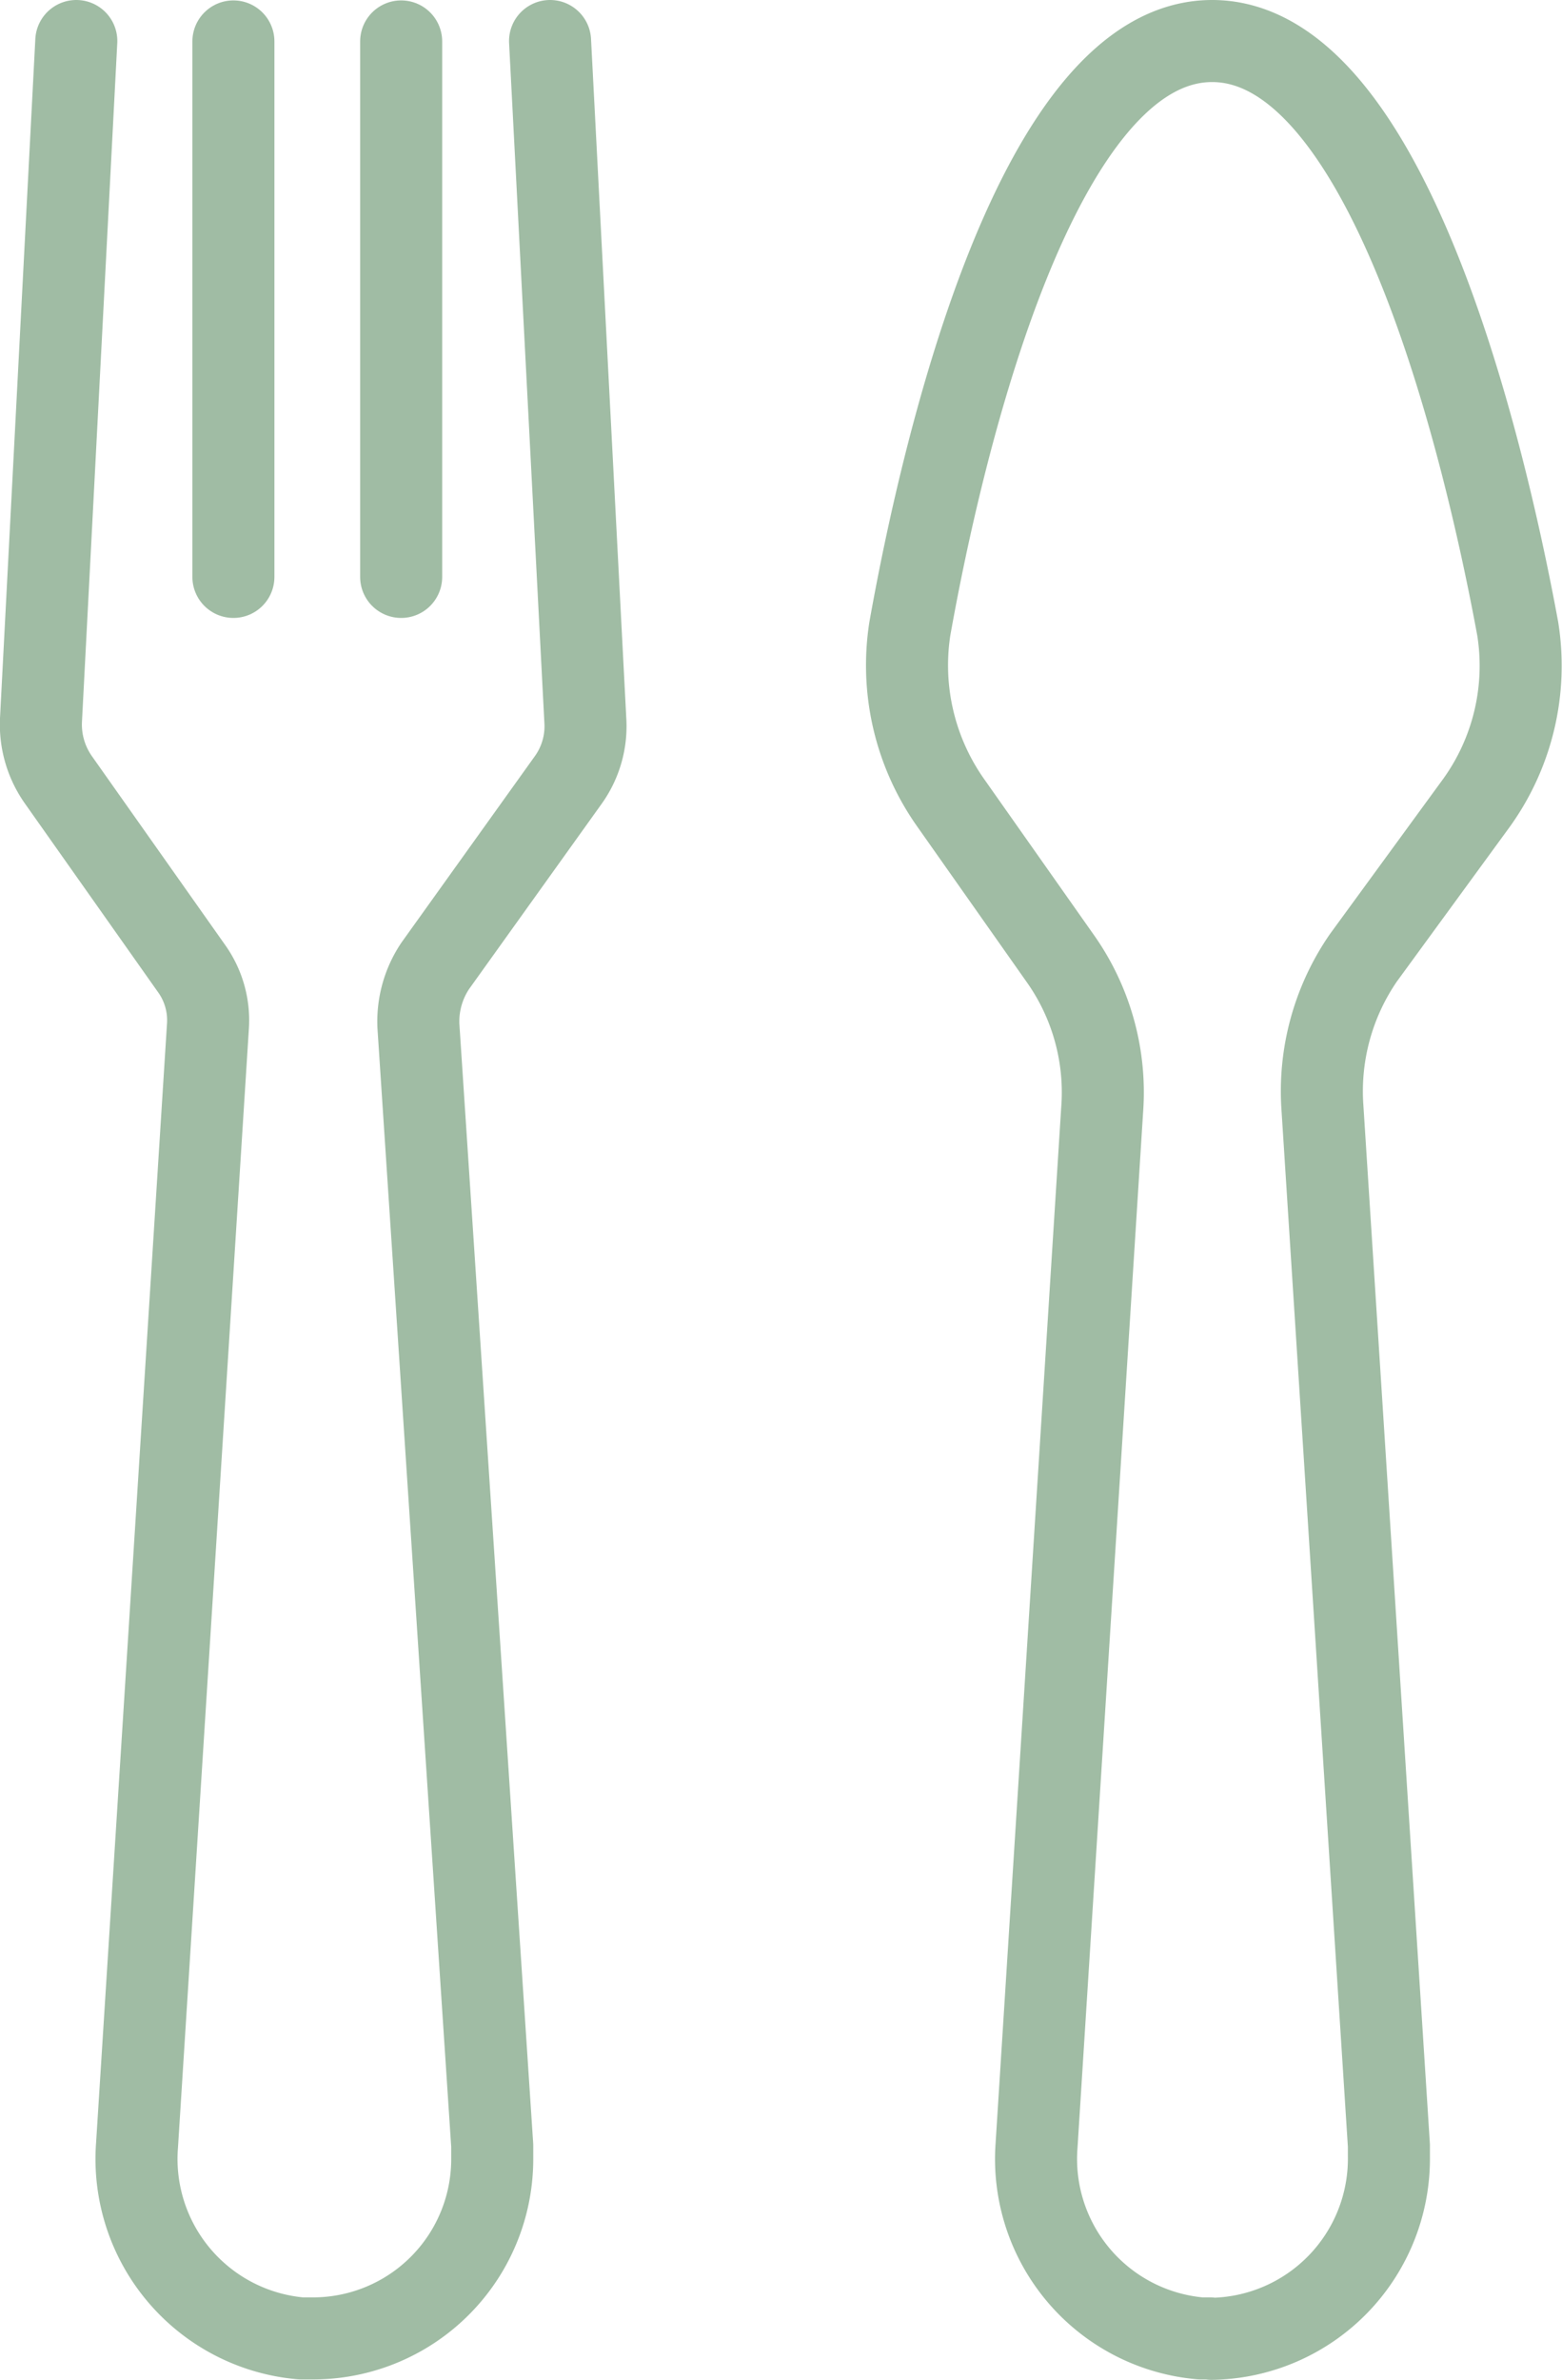
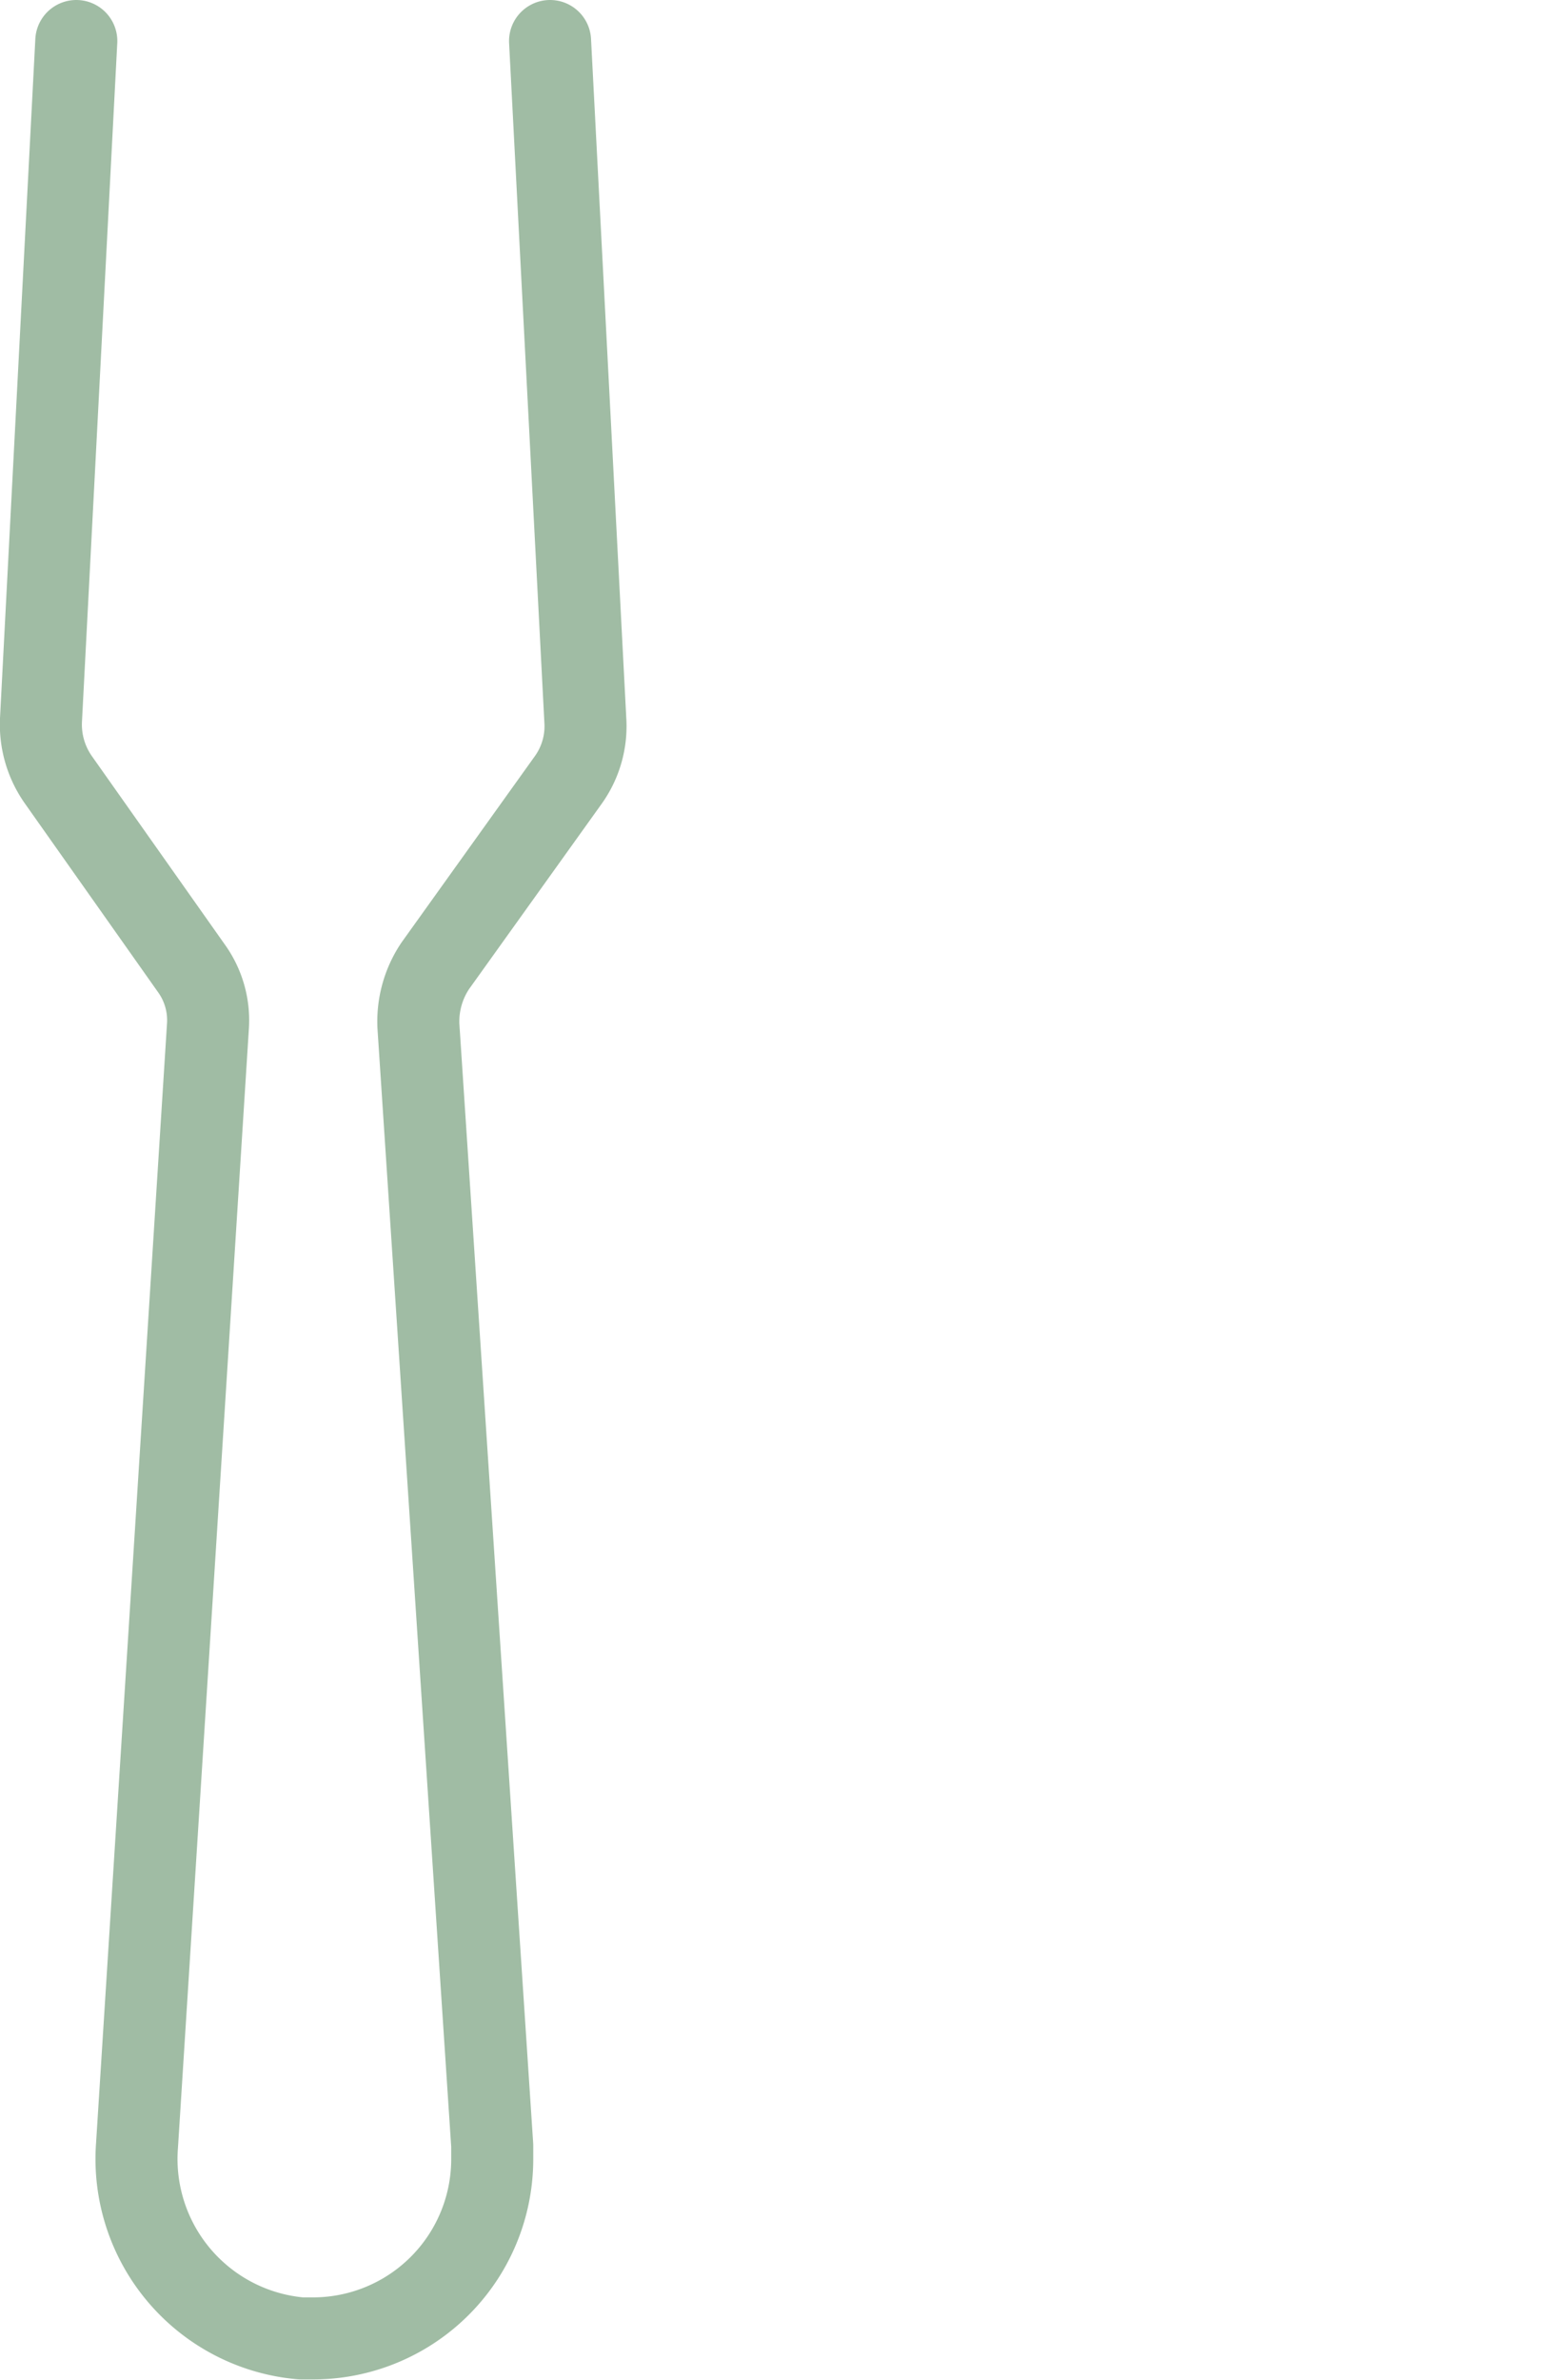
<svg xmlns="http://www.w3.org/2000/svg" viewBox="0 0 38.08 58">
  <defs>
    <style>.cls-1{fill:none;stroke:#a0bca4;stroke-linecap:round;stroke-linejoin:round;stroke-width:2px;}</style>
  </defs>
  <title>comida saludable</title>
  <g id="Capa_2" data-name="Capa 2">
    <g id="icons">
      <g id="calories">
        <path class="cls-1" d="M1.86,1,1,17.53A2.34,2.34,0,0,0,1.42,19l3.24,4.59A2.17,2.17,0,0,1,5.07,25L3.34,52.29a4.39,4.39,0,0,0,4,4.7h.26A4.37,4.37,0,0,0,12,52.58c0-.09,0-.19,0-.29L10.2,25a2.44,2.44,0,0,1,.41-1.46L13.86,19a2.25,2.25,0,0,0,.41-1.44L13.41,1" />
-         <path class="cls-1" d="M29.54,57a4.39,4.39,0,0,0,4.32-4.45c0-.08,0-.17,0-.26L32.24,27a5.73,5.73,0,0,1,1-3.66L36,19.56a5.72,5.72,0,0,0,1-4.24C36.15,10.71,33.79,1,29.55,1S23,10.72,22.18,15.33a5.81,5.81,0,0,0,1,4.24l2.69,3.82a5.65,5.65,0,0,1,1,3.65l-1.6,25.25a4.39,4.39,0,0,0,4,4.7h.23Z" />
-         <line class="cls-1" x1="5.69" y1="1.01" x2="5.69" y2="14.06" />
-         <line class="cls-1" x1="9.78" y1="1.01" x2="9.78" y2="14.06" />
      </g>
    </g>
  </g>
</svg>